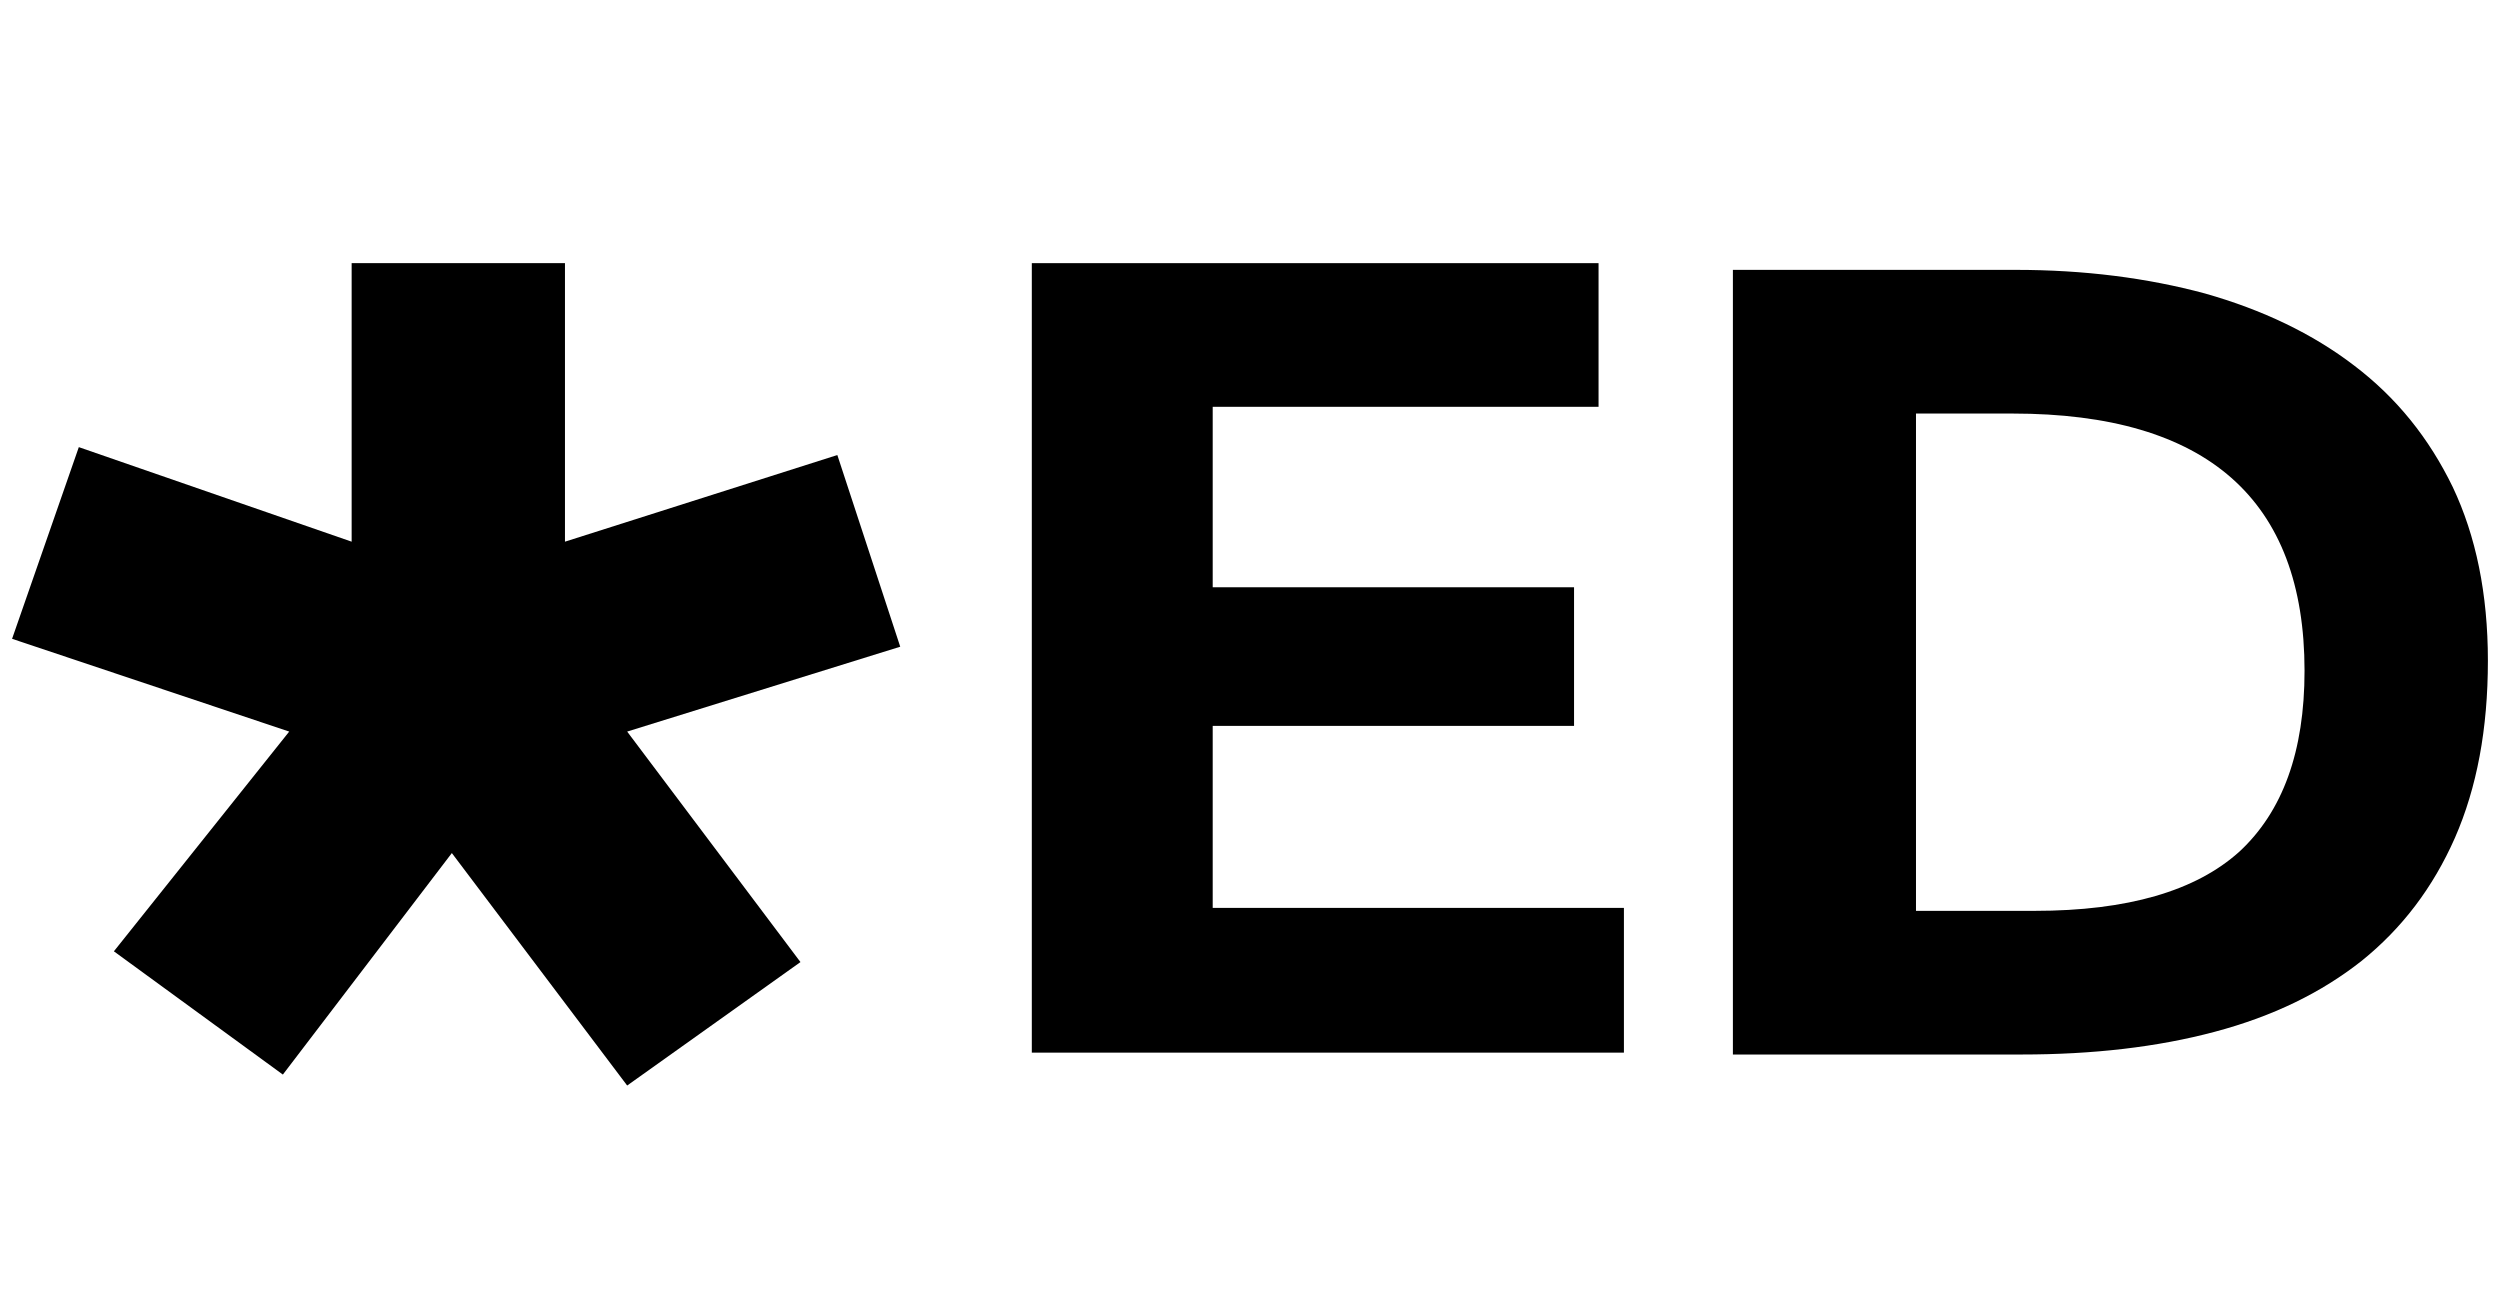
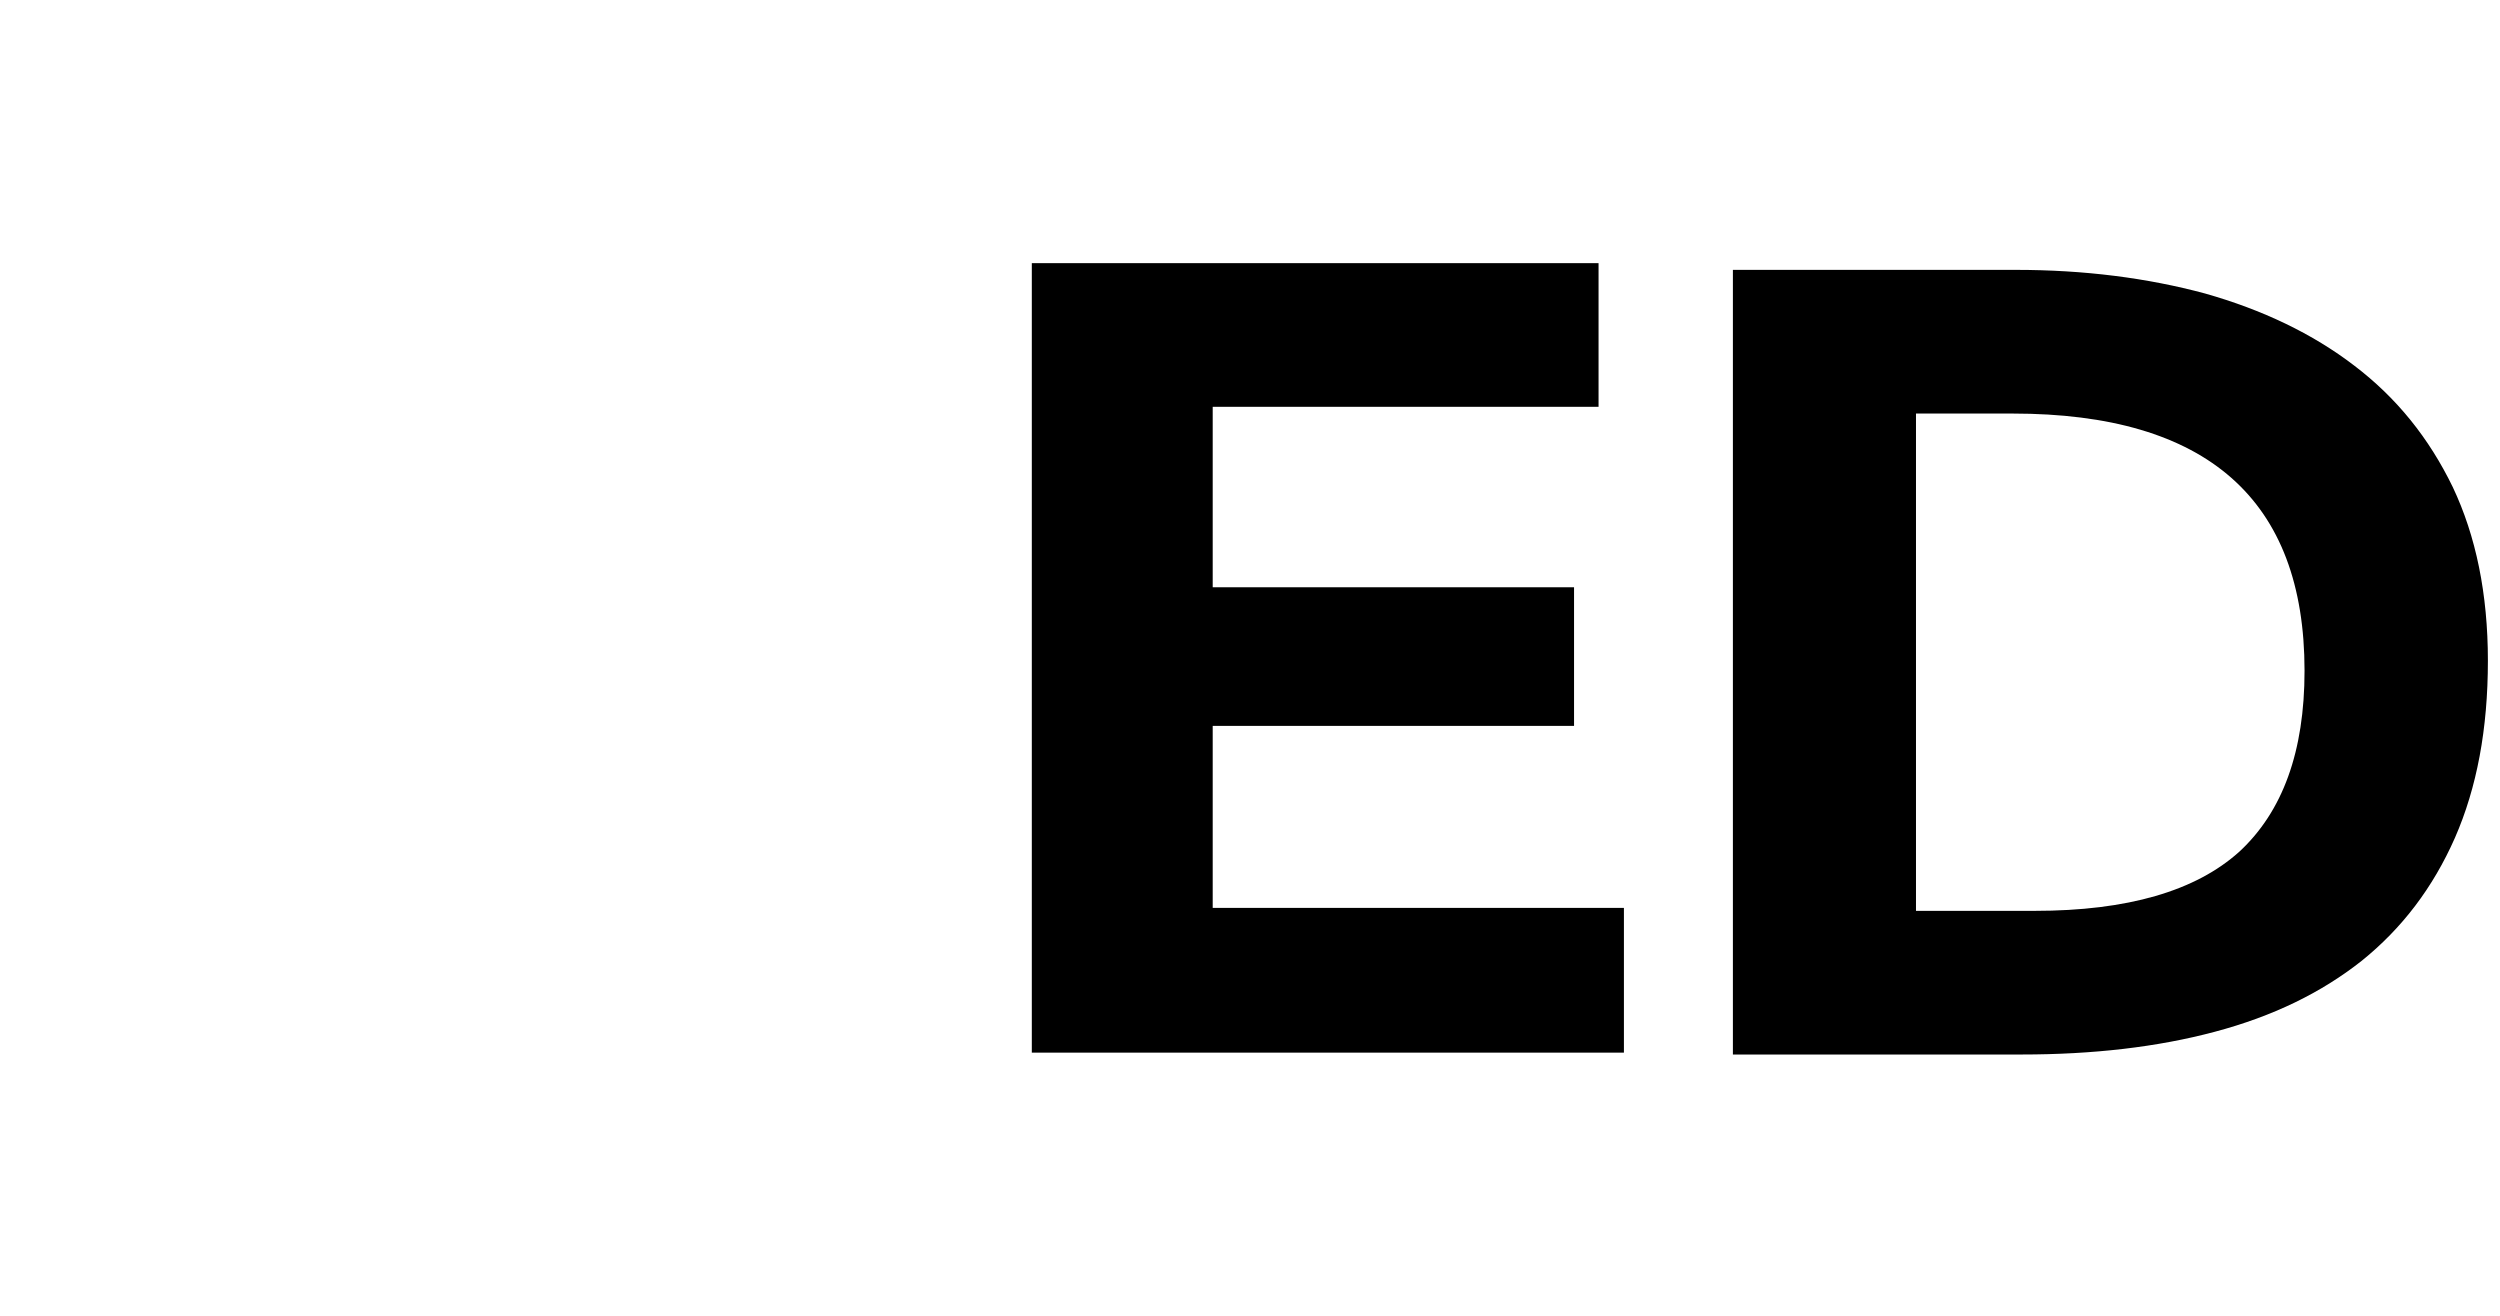
<svg xmlns="http://www.w3.org/2000/svg" fill="none" viewBox="0 0 76 40" height="40" width="76">
-   <path fill="black" d="M10.69 8V16.467L2.396 13.593L0.367 19.42L8.792 22.24L3.462 28.92L8.599 32.667L13.736 25.933L19.066 33L24.334 29.247L19.066 22.24L27.367 19.66L25.455 13.833L17.175 16.467V8H10.69Z" />
  <path fill="black" d="M31.367 32V8H48.596V12.367H36.866V17.853H47.851V22.067H36.866V27.6H49.367V32H31.367Z" />
  <path fill="black" d="M70.058 20.391C70.058 15.193 67.1 12.572 61.184 12.572H58.246V27.69H61.85C64.687 27.69 66.751 27.084 68.075 25.892C69.393 24.673 70.058 22.848 70.058 20.391ZM75.632 20.088C75.632 22.163 75.296 23.948 74.63 25.47C73.958 26.992 73.017 28.224 71.8 29.205C70.569 30.18 69.09 30.898 67.329 31.366C65.581 31.833 63.618 32.057 61.46 32.057H52.68V8.204H61.272C63.362 8.204 65.272 8.448 67.033 8.922C68.774 9.416 70.3 10.141 71.571 11.116C72.862 12.097 73.844 13.323 74.563 14.805C75.269 16.294 75.632 18.052 75.632 20.088Z" />
</svg>